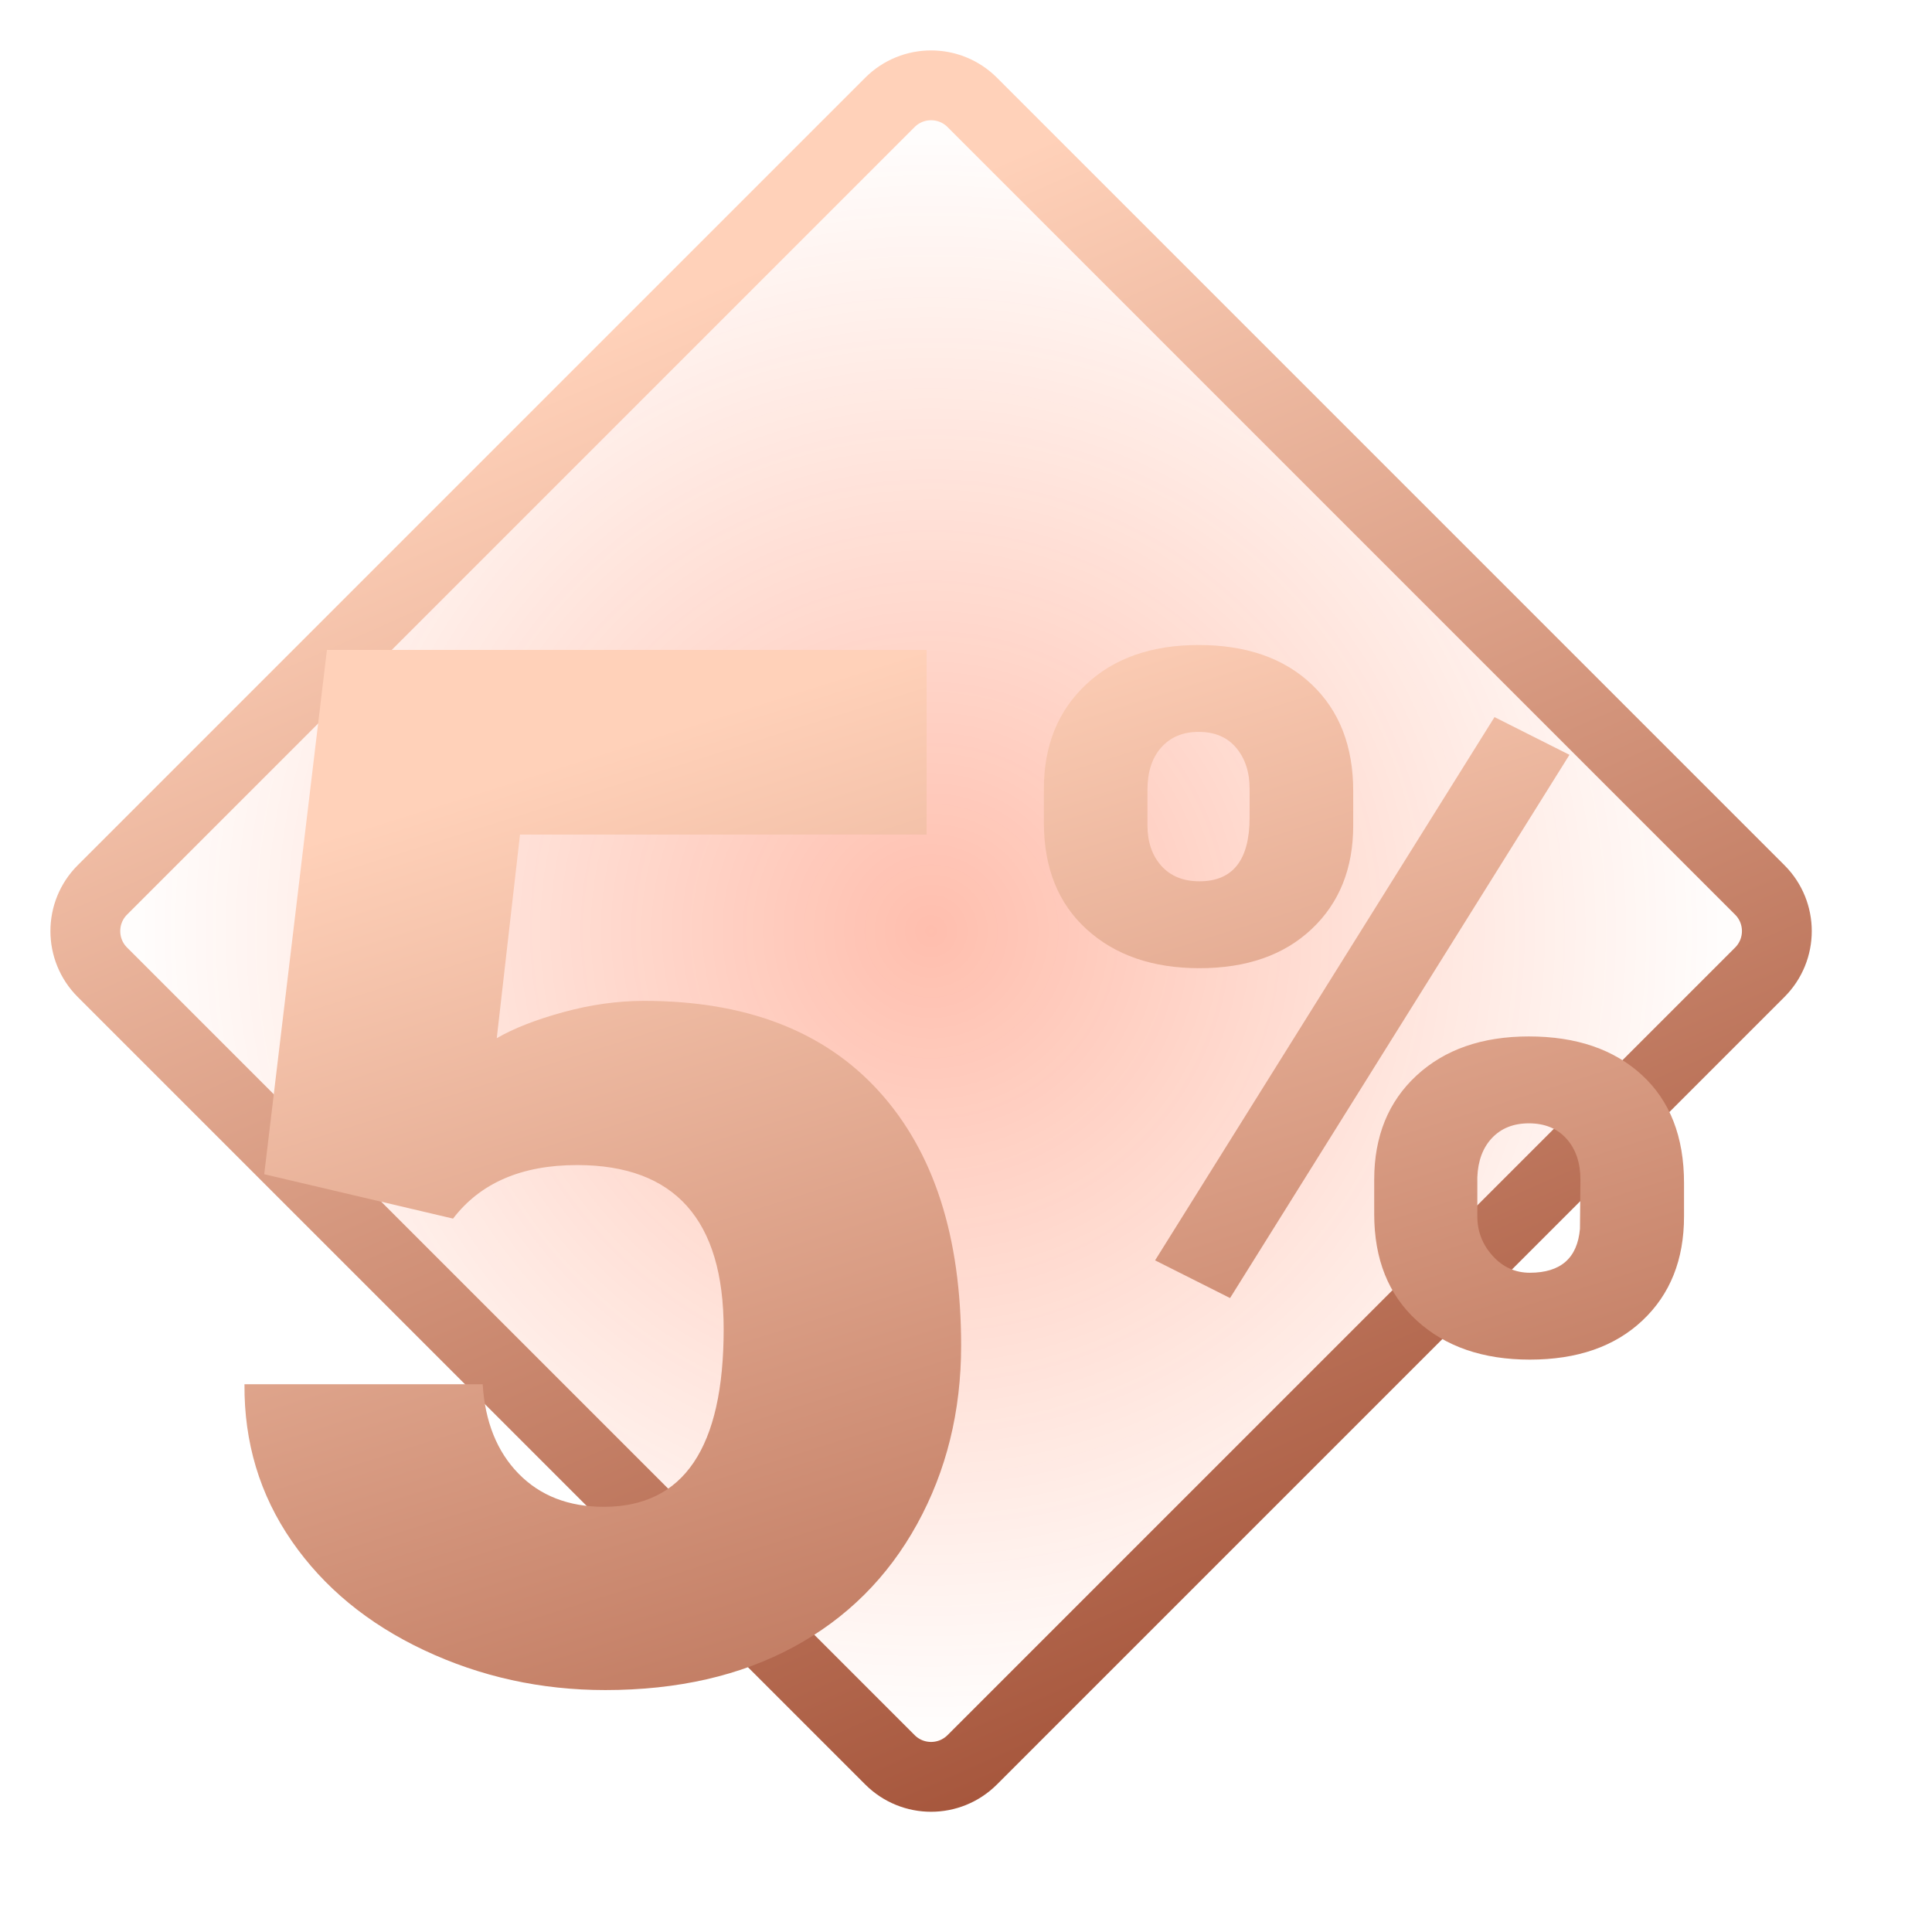
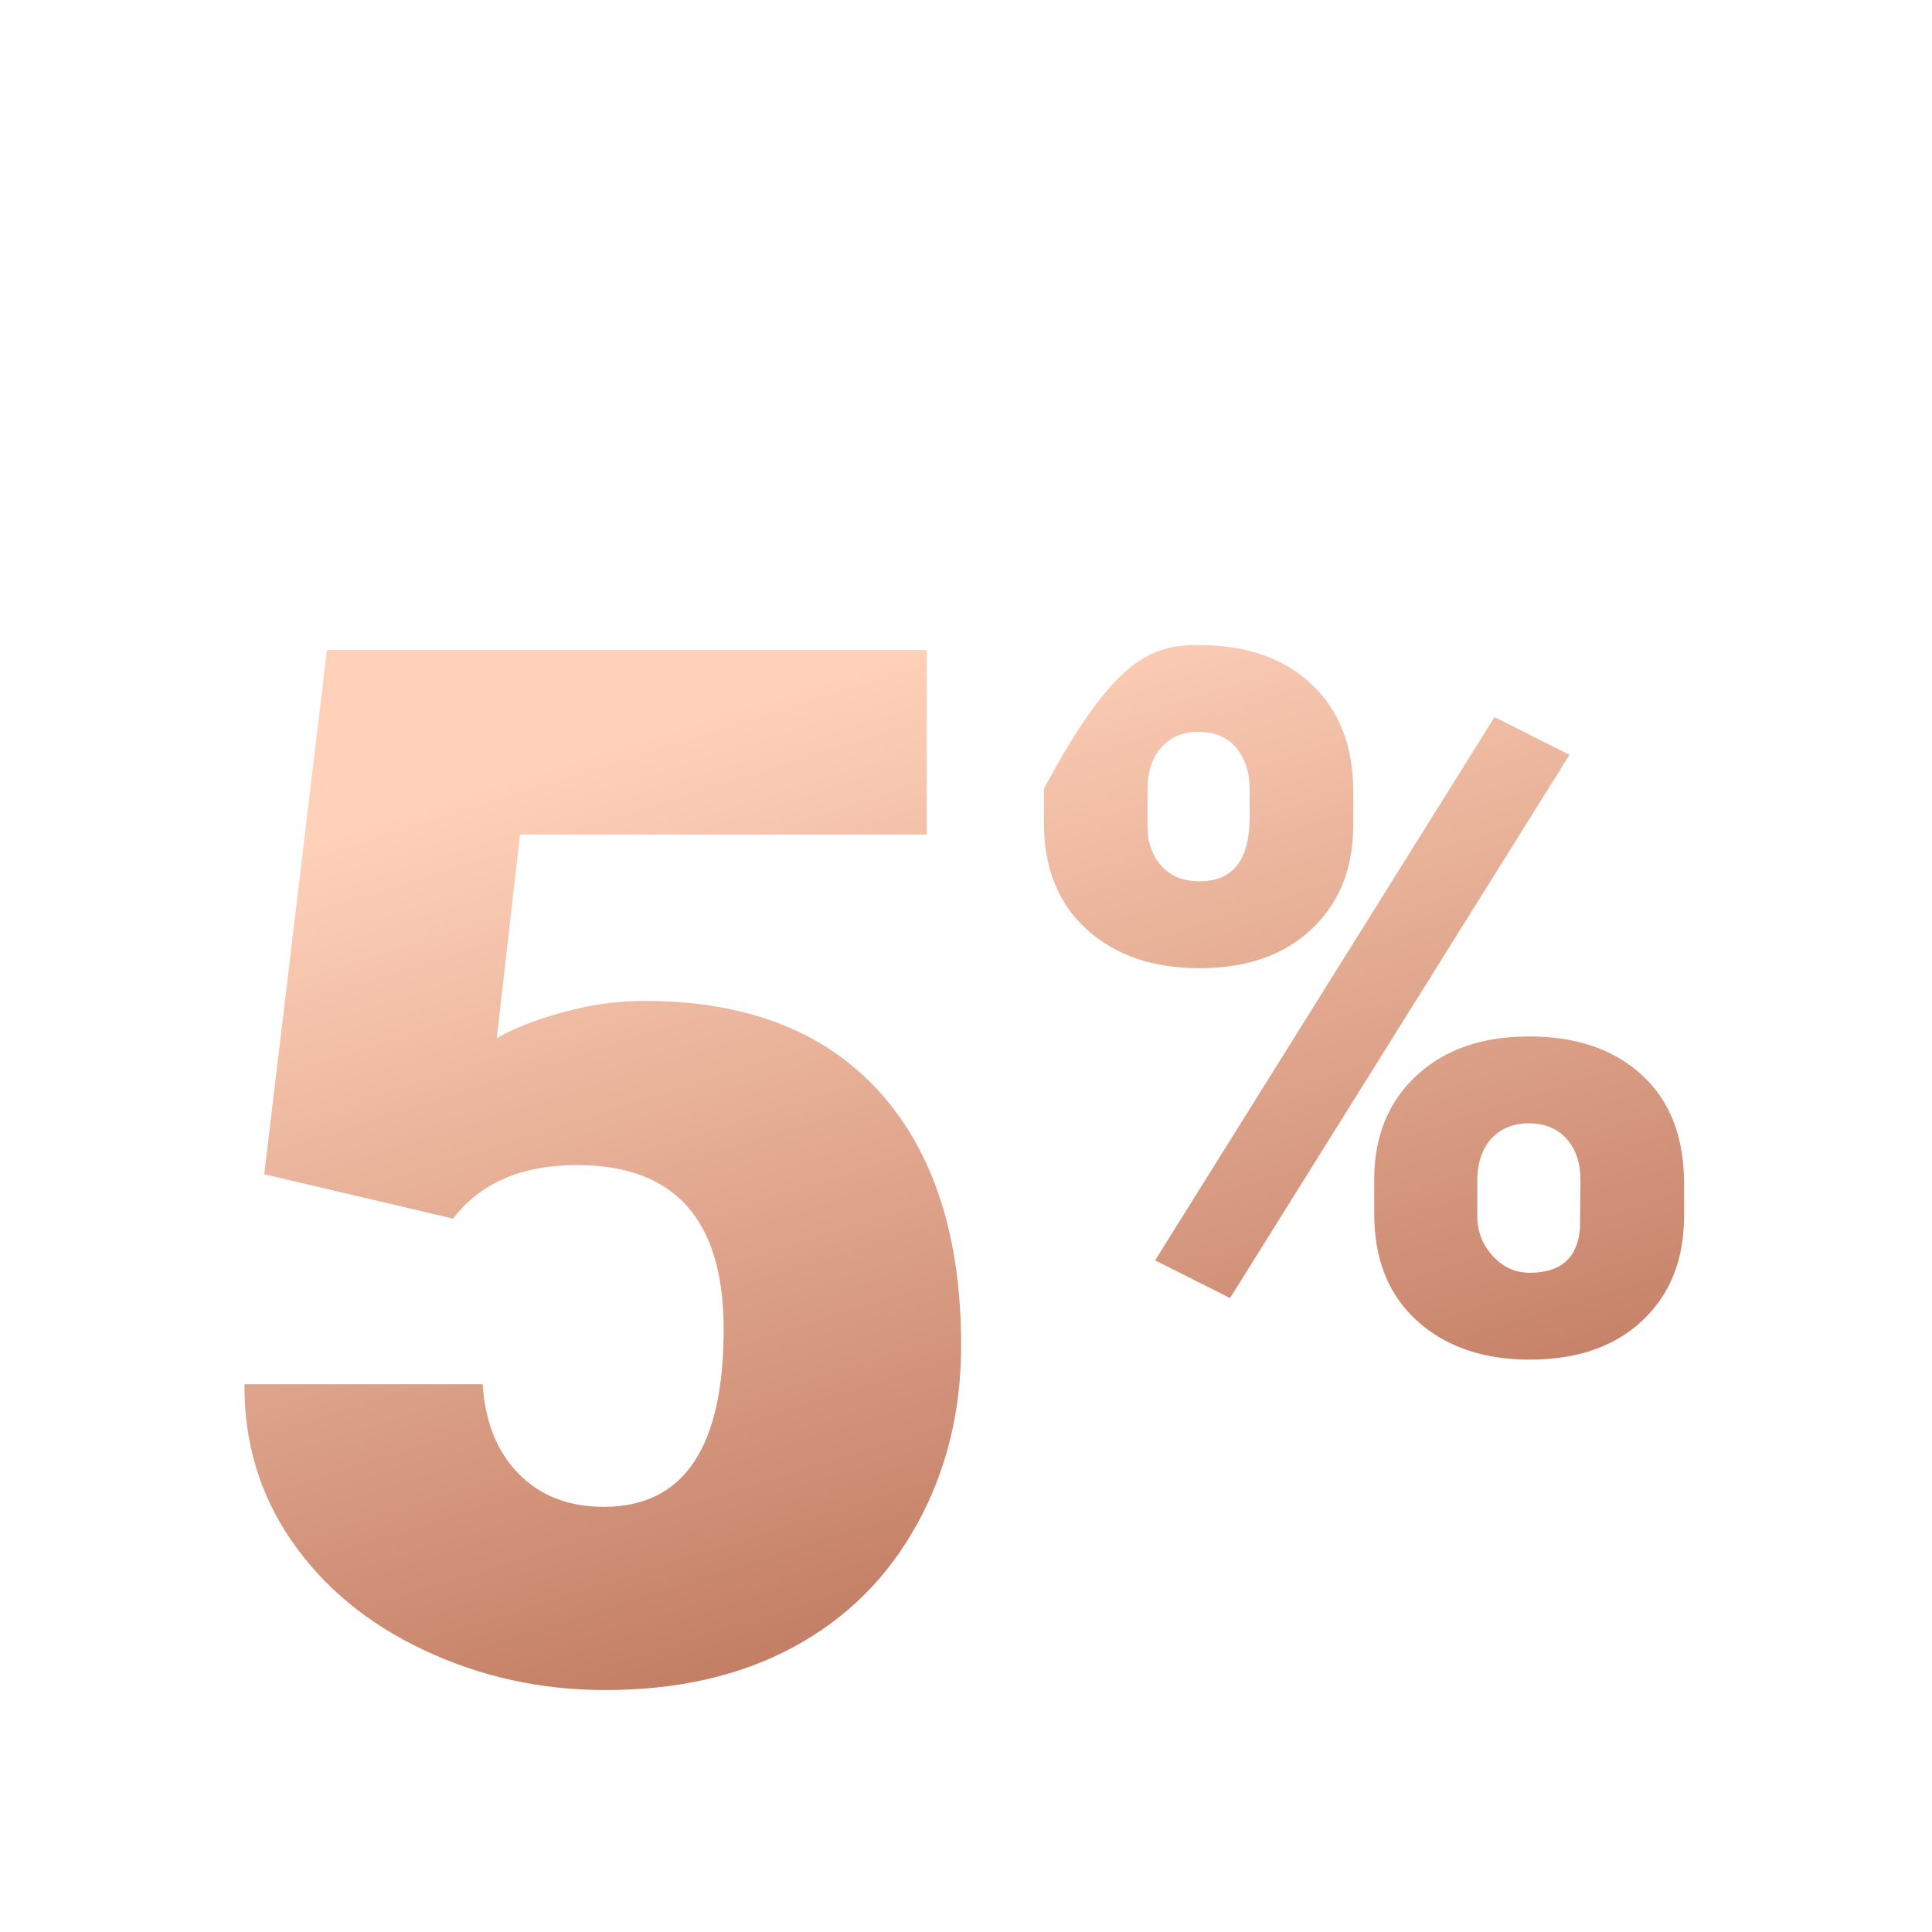
<svg xmlns="http://www.w3.org/2000/svg" width="83" height="83" viewBox="0 0 83 83" fill="none">
-   <path d="M38.232 4.398C39.209 3.422 40.791 3.422 41.768 4.398L75.602 38.232C76.579 39.209 76.579 40.791 75.602 41.768L41.768 75.602C40.791 76.579 39.209 76.579 38.232 75.602L4.398 41.768C3.422 40.791 3.422 39.209 4.398 38.232L38.232 4.398Z" fill="url(#paint0_radial)" stroke="url(#paint1_linear)" stroke-width="3" />
  <g filter="url(#filter0_d)">
-     <path fill-rule="evenodd" clip-rule="evenodd" d="M56.35 33.912C55.161 35.033 53.554 35.594 51.531 35.594C49.521 35.594 47.905 35.037 46.681 33.922C45.457 32.808 44.846 31.28 44.846 29.339V27.883C44.846 26.037 45.447 24.547 46.65 23.412C47.853 22.277 49.467 21.71 51.49 21.71C53.541 21.71 55.161 22.274 56.35 23.402C57.54 24.53 58.135 26.058 58.135 27.985V29.462C58.135 31.308 57.54 32.791 56.35 33.912ZM67.425 26.427L52.844 49.765L49.624 48.145L64.205 24.807L67.425 26.427ZM51.531 31.861C50.834 31.861 50.287 31.639 49.89 31.195C49.494 30.75 49.296 30.173 49.296 29.462V27.924C49.296 27.158 49.494 26.553 49.89 26.109C50.287 25.665 50.82 25.442 51.49 25.442C52.187 25.442 52.727 25.671 53.11 26.129C53.493 26.587 53.684 27.172 53.684 27.883V29.113C53.684 30.945 52.967 31.861 51.531 31.861ZM70.562 50.728C69.373 51.85 67.76 52.41 65.722 52.41C63.713 52.41 62.096 51.853 60.872 50.739C59.649 49.624 59.037 48.097 59.037 46.155V44.679C59.037 42.819 59.642 41.329 60.852 40.208C62.062 39.087 63.672 38.526 65.681 38.526C67.719 38.526 69.339 39.08 70.542 40.188C71.745 41.295 72.347 42.84 72.347 44.822V46.258C72.347 48.117 71.752 49.607 70.562 50.728ZM65.722 48.678C65.094 48.678 64.56 48.435 64.123 47.95C63.685 47.464 63.467 46.9 63.467 46.258V44.576C63.494 43.865 63.706 43.301 64.102 42.884C64.499 42.467 65.025 42.259 65.681 42.259C66.365 42.259 66.905 42.481 67.302 42.925C67.698 43.37 67.896 43.954 67.896 44.679L67.876 46.791C67.766 48.049 67.049 48.678 65.722 48.678ZM34.086 64.759C31.806 65.99 29.111 66.606 26.003 66.606C23.238 66.606 20.645 66.035 18.223 64.895C15.801 63.755 13.904 62.191 12.532 60.203C11.159 58.215 10.483 55.969 10.503 53.467H20.736C20.837 55.081 21.351 56.363 22.28 57.312C23.208 58.26 24.429 58.734 25.943 58.734C29.374 58.734 31.089 56.191 31.089 51.105C31.089 46.403 28.99 44.052 24.792 44.052C22.411 44.052 20.635 44.819 19.464 46.352L11.351 44.445L14.045 21.922H39.808V29.854H22.34L21.341 38.602C22.068 38.179 23.021 37.805 24.202 37.482C25.383 37.16 26.538 36.998 27.668 36.998C32.048 36.998 35.413 38.295 37.765 40.888C40.116 43.482 41.291 47.12 41.291 51.802C41.291 54.627 40.661 57.185 39.399 59.476C38.138 61.767 36.367 63.528 34.086 64.759Z" fill="url(#paint2_linear)" />
+     <path fill-rule="evenodd" clip-rule="evenodd" d="M56.35 33.912C55.161 35.033 53.554 35.594 51.531 35.594C49.521 35.594 47.905 35.037 46.681 33.922C45.457 32.808 44.846 31.28 44.846 29.339V27.883C47.853 22.277 49.467 21.71 51.49 21.71C53.541 21.71 55.161 22.274 56.35 23.402C57.54 24.53 58.135 26.058 58.135 27.985V29.462C58.135 31.308 57.54 32.791 56.35 33.912ZM67.425 26.427L52.844 49.765L49.624 48.145L64.205 24.807L67.425 26.427ZM51.531 31.861C50.834 31.861 50.287 31.639 49.89 31.195C49.494 30.75 49.296 30.173 49.296 29.462V27.924C49.296 27.158 49.494 26.553 49.89 26.109C50.287 25.665 50.82 25.442 51.49 25.442C52.187 25.442 52.727 25.671 53.11 26.129C53.493 26.587 53.684 27.172 53.684 27.883V29.113C53.684 30.945 52.967 31.861 51.531 31.861ZM70.562 50.728C69.373 51.85 67.76 52.41 65.722 52.41C63.713 52.41 62.096 51.853 60.872 50.739C59.649 49.624 59.037 48.097 59.037 46.155V44.679C59.037 42.819 59.642 41.329 60.852 40.208C62.062 39.087 63.672 38.526 65.681 38.526C67.719 38.526 69.339 39.08 70.542 40.188C71.745 41.295 72.347 42.84 72.347 44.822V46.258C72.347 48.117 71.752 49.607 70.562 50.728ZM65.722 48.678C65.094 48.678 64.56 48.435 64.123 47.95C63.685 47.464 63.467 46.9 63.467 46.258V44.576C63.494 43.865 63.706 43.301 64.102 42.884C64.499 42.467 65.025 42.259 65.681 42.259C66.365 42.259 66.905 42.481 67.302 42.925C67.698 43.37 67.896 43.954 67.896 44.679L67.876 46.791C67.766 48.049 67.049 48.678 65.722 48.678ZM34.086 64.759C31.806 65.99 29.111 66.606 26.003 66.606C23.238 66.606 20.645 66.035 18.223 64.895C15.801 63.755 13.904 62.191 12.532 60.203C11.159 58.215 10.483 55.969 10.503 53.467H20.736C20.837 55.081 21.351 56.363 22.28 57.312C23.208 58.26 24.429 58.734 25.943 58.734C29.374 58.734 31.089 56.191 31.089 51.105C31.089 46.403 28.99 44.052 24.792 44.052C22.411 44.052 20.635 44.819 19.464 46.352L11.351 44.445L14.045 21.922H39.808V29.854H22.34L21.341 38.602C22.068 38.179 23.021 37.805 24.202 37.482C25.383 37.16 26.538 36.998 27.668 36.998C32.048 36.998 35.413 38.295 37.765 40.888C40.116 43.482 41.291 47.12 41.291 51.802C41.291 54.627 40.661 57.185 39.399 59.476C38.138 61.767 36.367 63.528 34.086 64.759Z" fill="url(#paint2_linear)" />
  </g>
  <defs>
    <filter id="filter0_d" x="0.503" y="17.71" width="81.844" height="64.895" filterUnits="userSpaceOnUse" color-interpolation-filters="sRGB">
      <feFlood flood-opacity="0" result="BackgroundImageFix" />
      <feColorMatrix in="SourceAlpha" type="matrix" values="0 0 0 0 0 0 0 0 0 0 0 0 0 0 0 0 0 0 127 0" />
      <feOffset dy="6" />
      <feGaussianBlur stdDeviation="5" />
      <feColorMatrix type="matrix" values="0 0 0 0 0 0 0 0 0 0 0 0 0 0 0 0 0 0 0.3 0" />
      <feBlend mode="normal" in2="BackgroundImageFix" result="effect1_dropShadow" />
      <feBlend mode="normal" in="SourceGraphic" in2="effect1_dropShadow" result="shape" />
    </filter>
    <radialGradient id="paint0_radial" cx="0" cy="0" r="1" gradientUnits="userSpaceOnUse" gradientTransform="translate(40 40) rotate(135) scale(34.285)">
      <stop stop-color="#FF3400" stop-opacity="0.318" />
      <stop offset="1" stop-color="#FF4000" stop-opacity="0.01" />
    </radialGradient>
    <linearGradient id="paint1_linear" x1="-4.2" y1="27.651" x2="22.678" y2="88.646" gradientUnits="userSpaceOnUse">
      <stop stop-color="#FFD1B9" />
      <stop offset="1" stop-color="#A35238" />
    </linearGradient>
    <linearGradient id="paint2_linear" x1="-8.012" y1="36.855" x2="10.302" y2="94.934" gradientUnits="userSpaceOnUse">
      <stop stop-color="#FFD1B9" />
      <stop offset="1" stop-color="#A35238" />
    </linearGradient>
  </defs>
</svg>